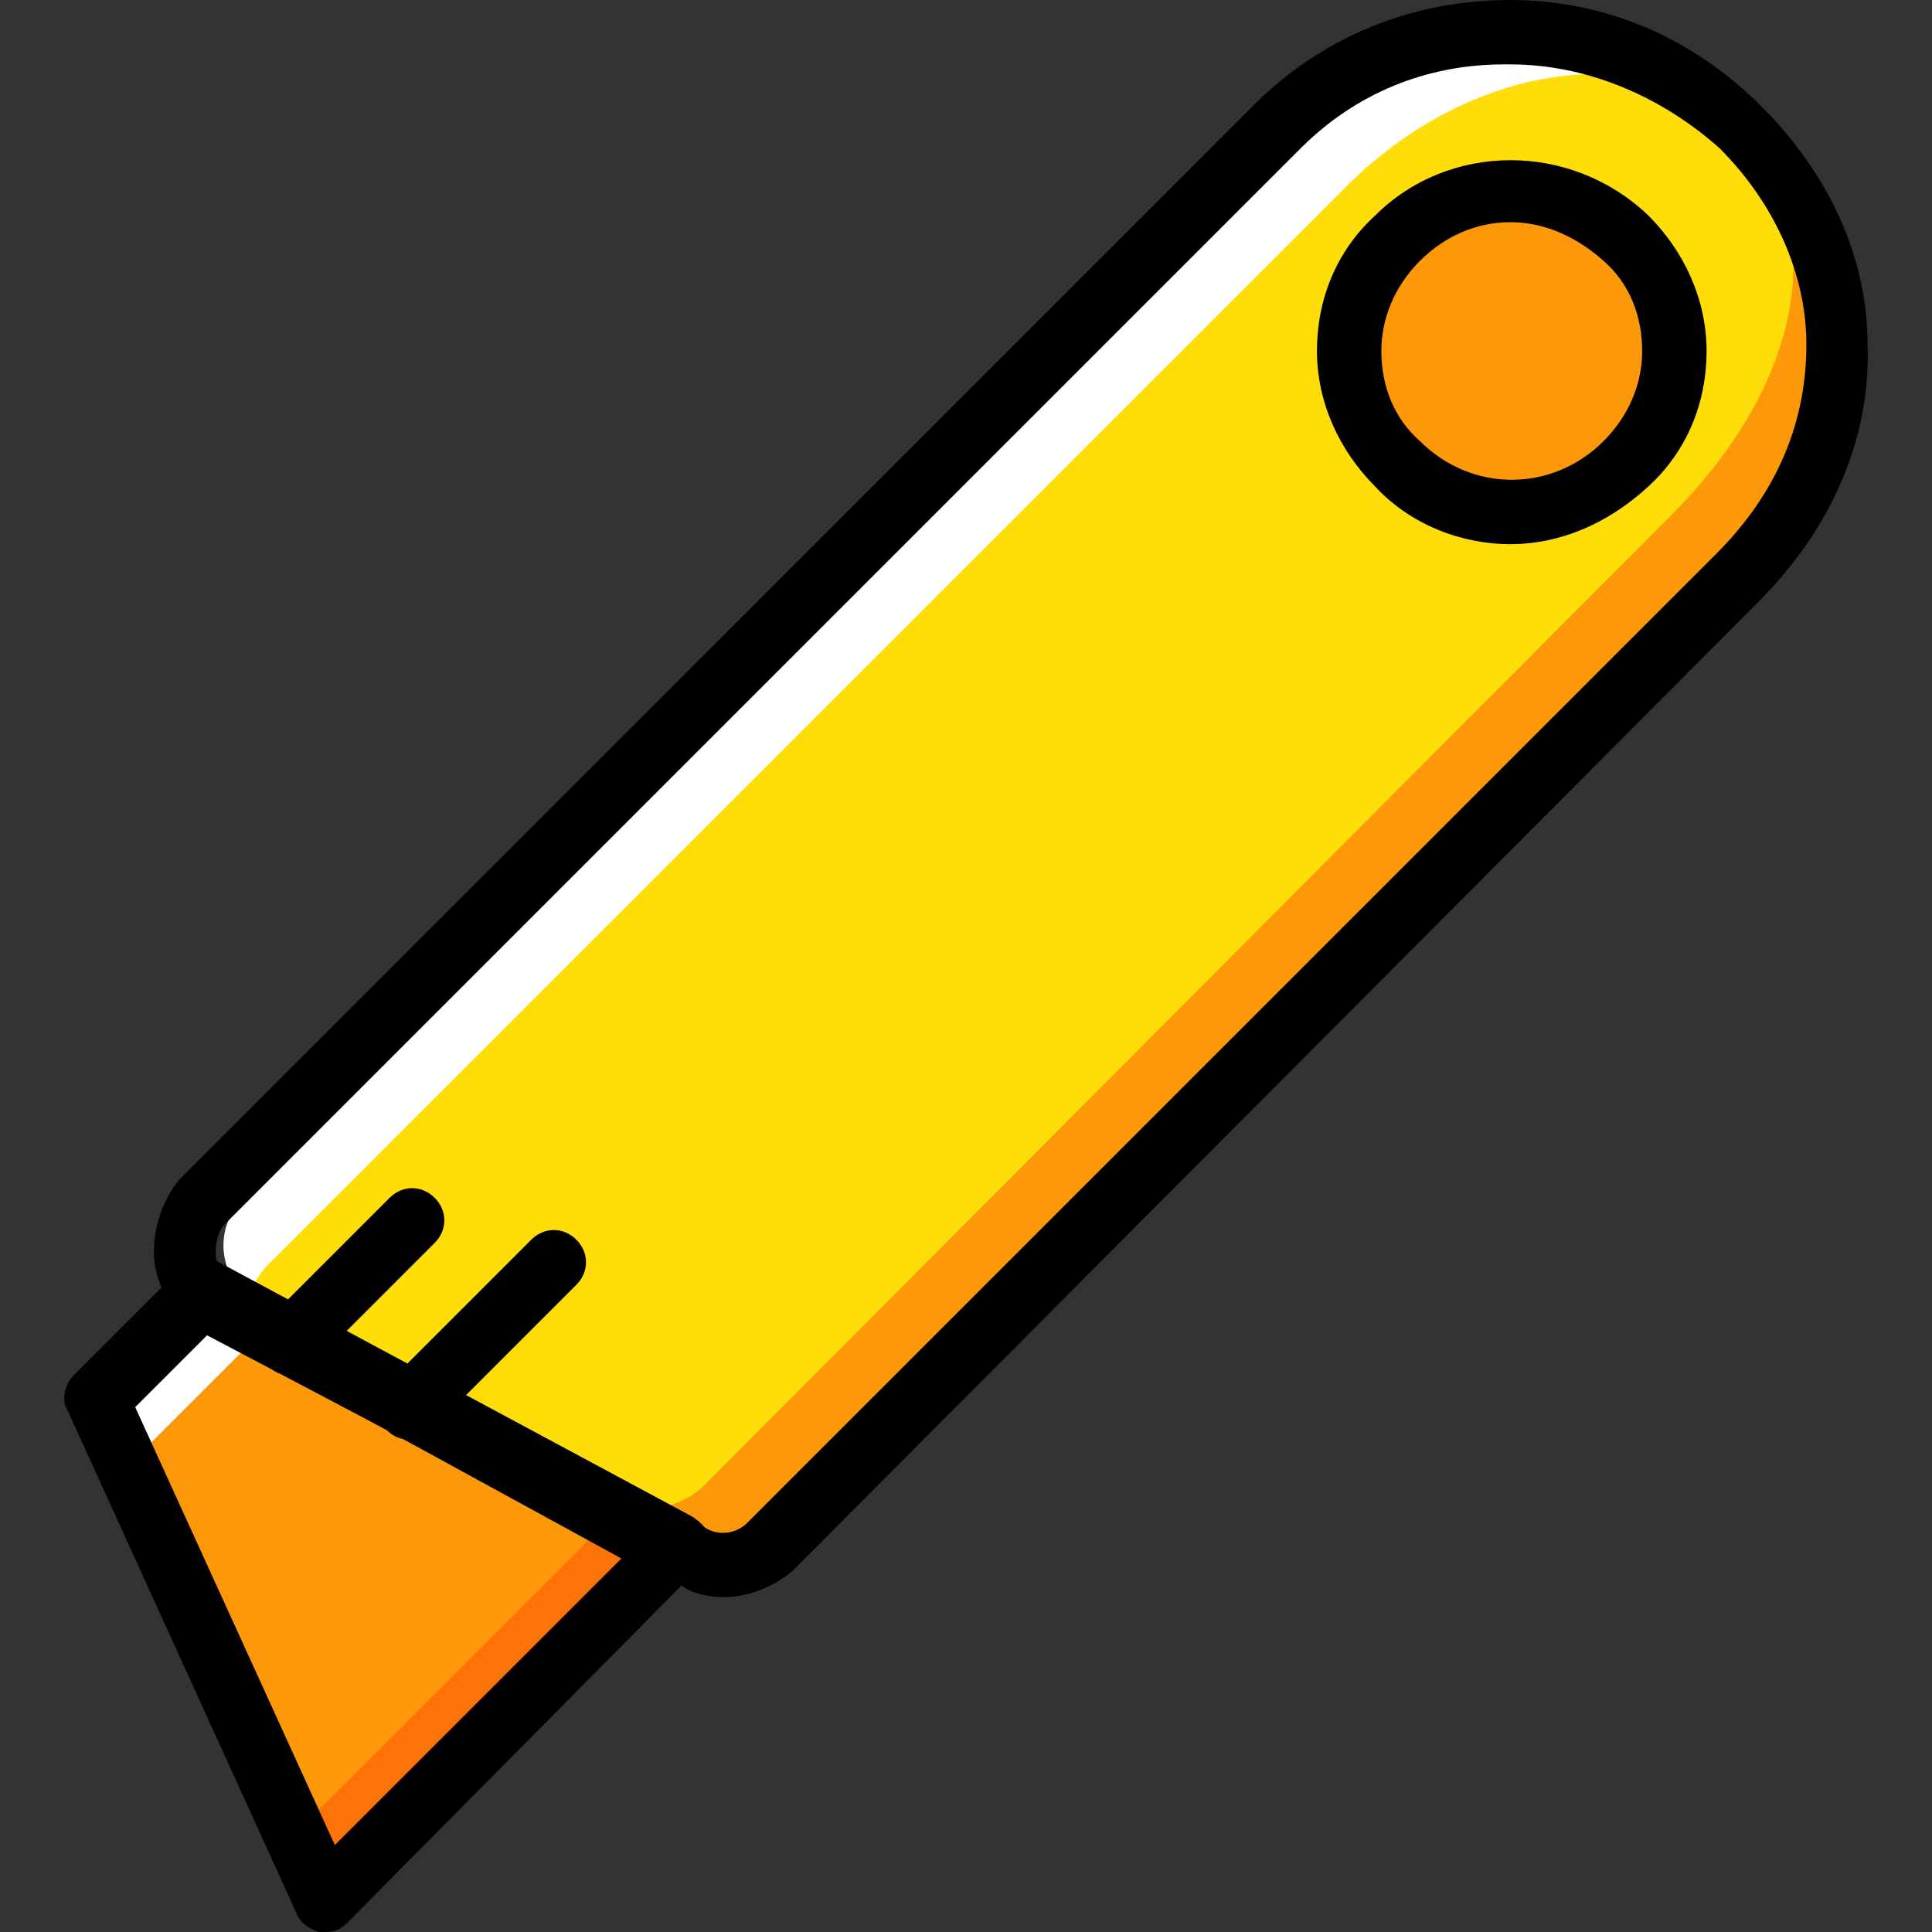
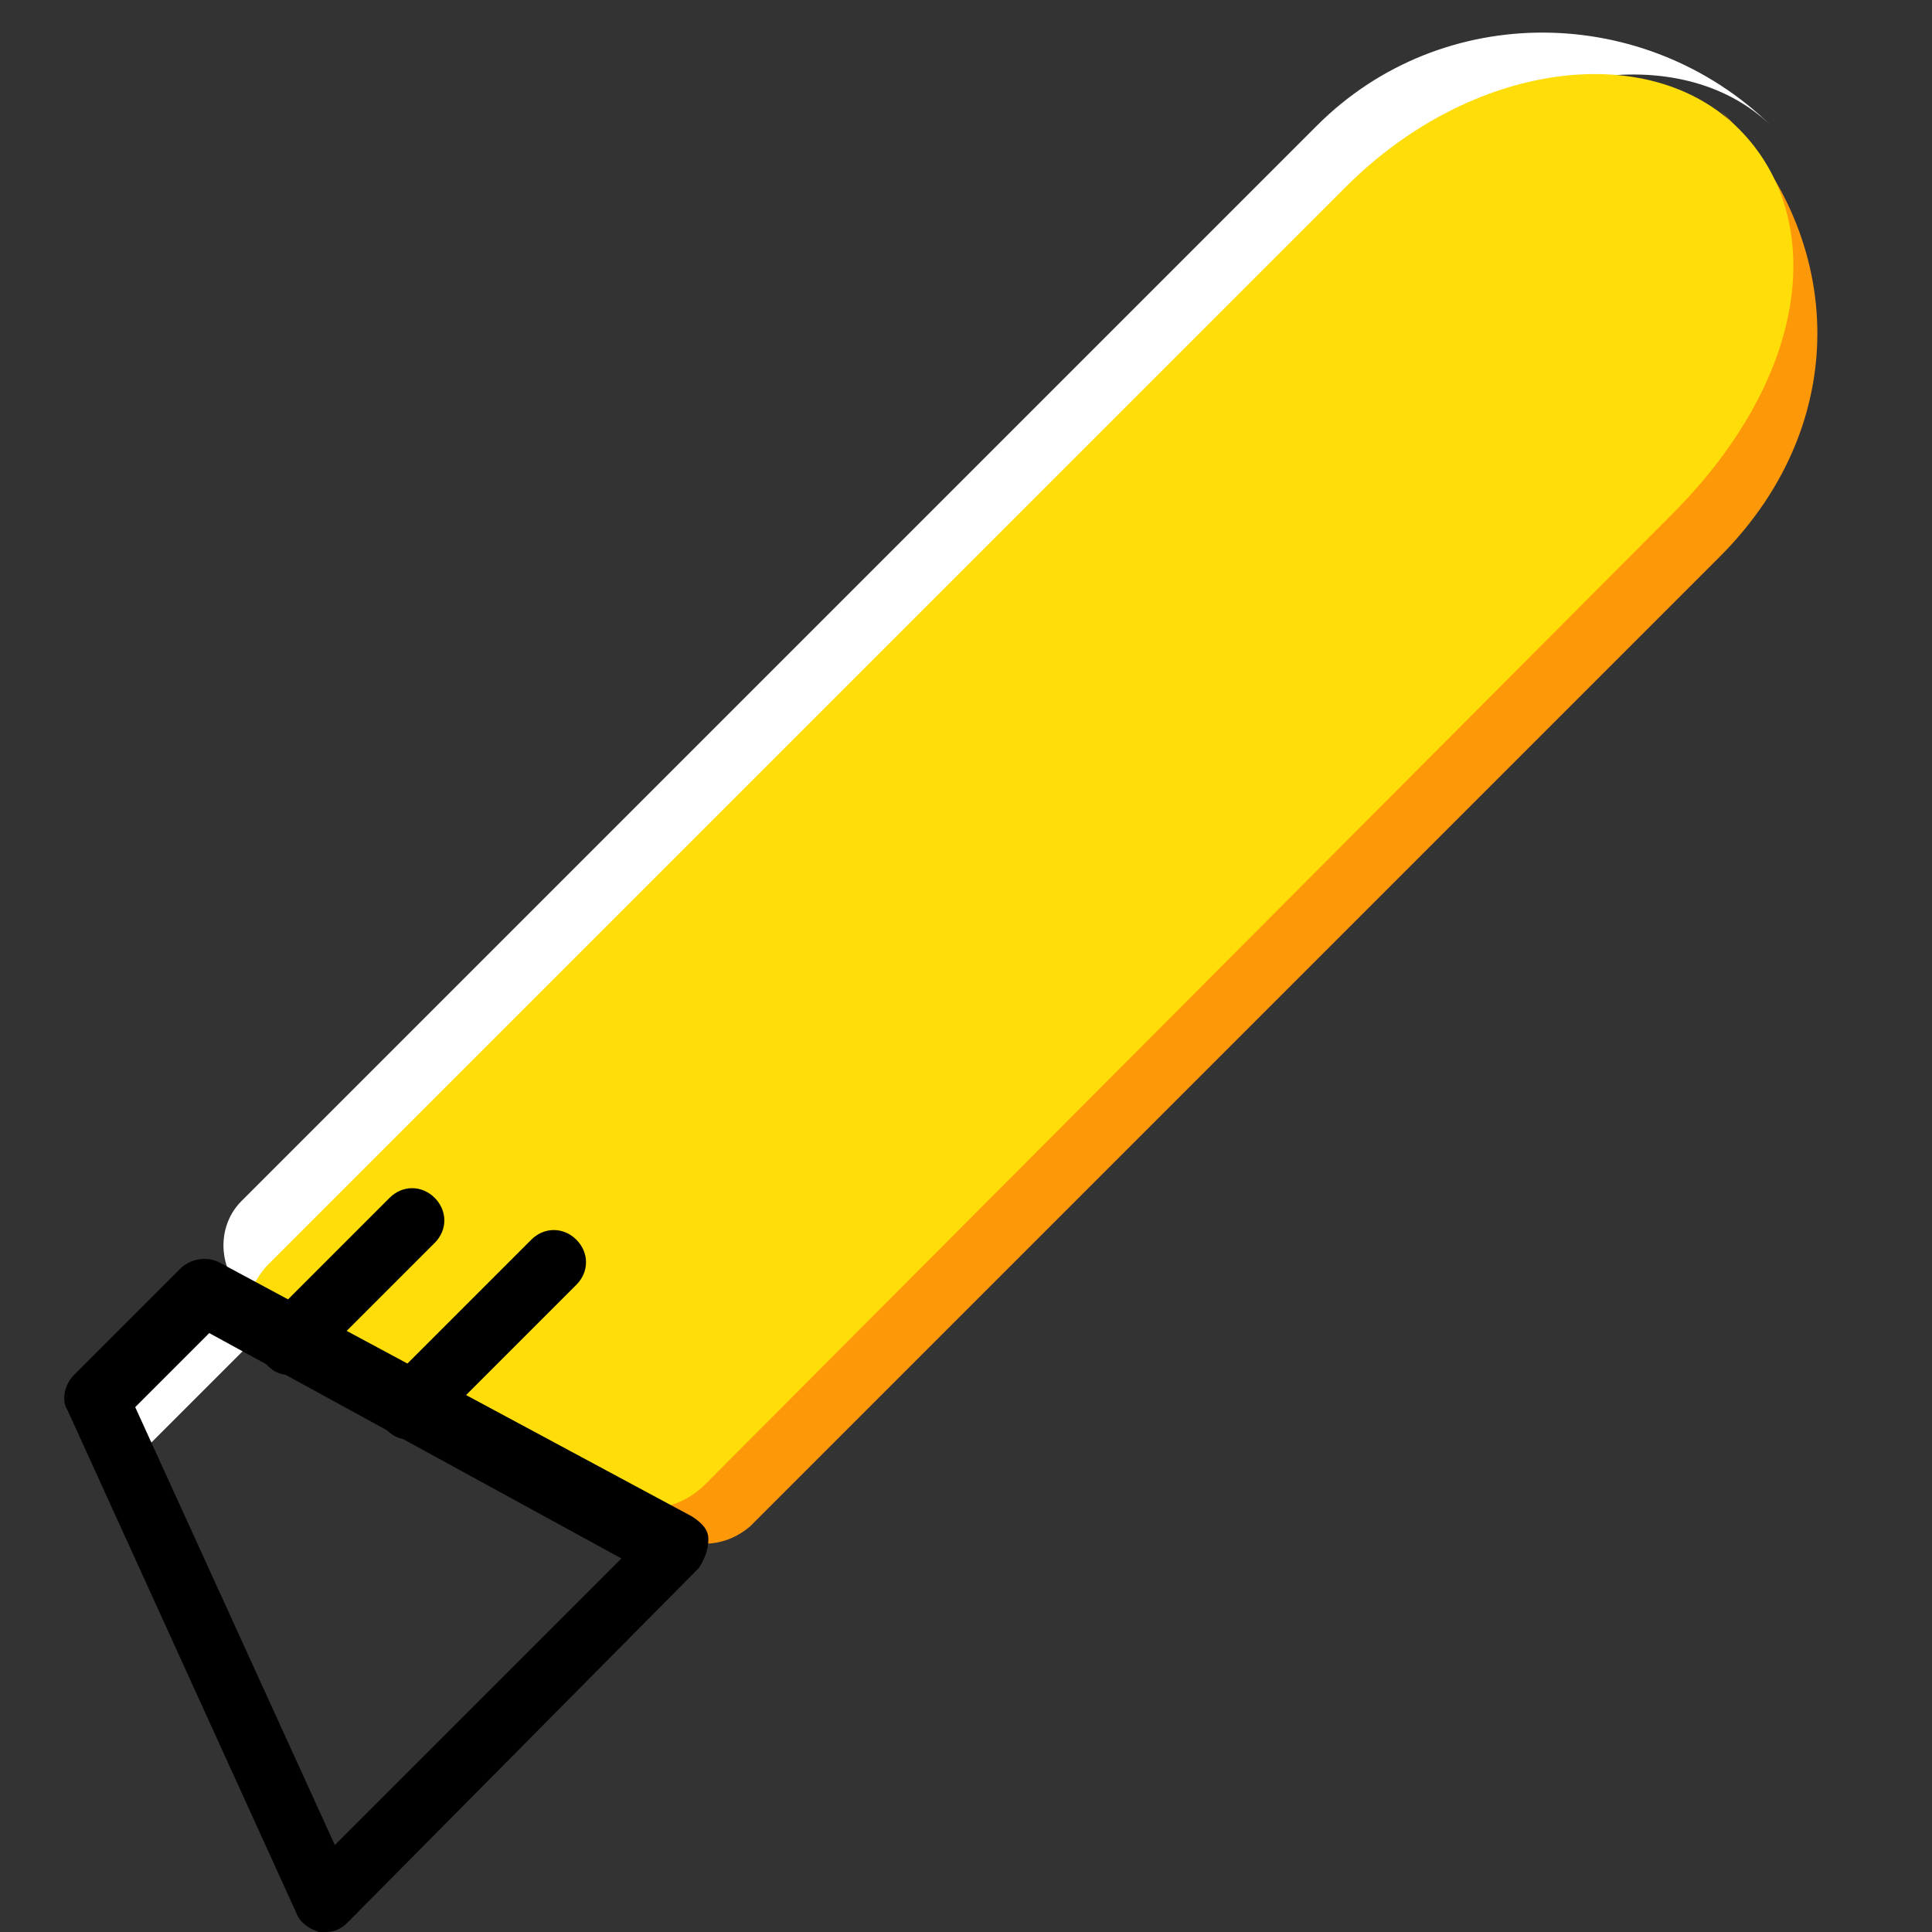
<svg xmlns="http://www.w3.org/2000/svg" height="800px" width="800px" version="1.1" id="Layer_1" viewBox="0 0 512 512" xml:space="preserve">
  <rect x="0" y="0" width="512" height="512" fill="#333333" stroke="none" />
  <g transform="translate(1)">
    <path style="fill:#FD9808;" d="M454.673,29.013L454.673,29.013c23.04,23.04,19.627,64.853-17.92,102.4l-256,256   c-5.12,5.12-12.8,7.68-17.92,5.12L109.926,371.2l67.413,35.84c6.827,3.413,14.507,2.56,20.48-2.56l256.853-256.853   C491.366,110.933,487.099,60.587,454.673,29.013" />
    <path style="fill:#FFFFFF;" d="M80.059,335.36L365.073,50.347c33.28-33.28,79.36-40.107,103.253-17.067   c-33.28-32.427-87.04-33.28-120.32,0L62.993,318.293c-7.68,7.68-5.973,21.333,4.267,27.307l6.827,3.413   C73.233,344.747,75.793,339.627,80.059,335.36" />
-     <path style="fill:#FD9808;" d="M65.553,355.84L37.393,384l34.987,107.52l93.013-93.013L65.553,355.84z" />
    <path style="fill:#FFFFFF;" d="M38.246,383.147l28.16-28.16l50.347,21.333l-63.147-34.133l-28.16,28.16l29.867,66.56   L38.246,383.147z" />
-     <path style="fill:#FD7308;" d="M161.979,401.067l-84.48,84.48l7.68,17.92l93.013-93.013L161.979,401.067z" />
    <path style="fill:#FFDD09;" d="M441.873,136.533l-256,256.853c-5.12,5.12-12.8,7.68-17.92,5.12L69.819,358.4   c-7.68-3.413-7.68-14.507,0-23.04L355.686,49.493c33.28-33.28,80.213-39.253,104.107-15.36   C482.833,57.173,479.419,98.987,441.873,136.533" />
-     <path style="fill:#FD9808;" d="M429.073,63.147c-17.067-17.067-43.52-17.067-60.587,0c-17.067,17.067-17.067,43.52,0,60.587   c17.067,17.067,43.52,17.067,60.587,0C445.286,106.667,445.286,79.36,429.073,63.147" />
-     <path d="M190.993,423.253c-4.267,0-8.533-0.853-11.947-3.413L52.753,353.28c-6.827-4.267-11.947-11.093-12.8-18.773   c-0.853-7.68,1.707-16.213,6.827-22.187L332.646,26.453C350.566,9.387,373.606,0,399.206,0s48.64,10.24,66.56,28.16   s28.16,40.107,28.16,63.147c0.853,24.747-9.387,48.64-29.013,68.267l-256,256.853C203.793,420.693,196.966,423.253,190.993,423.253   z M397.499,17.067c-20.48,0-39.253,7.68-53.76,22.187L58.726,324.267c-1.707,1.707-2.56,4.267-2.56,7.68   c0,3.413,1.707,5.12,4.267,5.973l126.293,67.413c3.413,1.707,7.68,0.853,10.24-1.707l256.853-256.853l0,0   c16.213-16.213,23.893-34.987,23.893-55.467c0-18.773-8.533-37.547-23.04-52.053c-15.36-13.653-34.987-22.187-55.467-22.187   C398.353,17.067,398.353,17.067,397.499,17.067z" />
    <path d="M85.179,512c-0.853,0-0.853,0-1.707,0c-2.56-0.853-5.12-2.56-5.973-5.12L16.913,373.76   c-1.707-2.56-0.853-6.827,1.707-9.387l28.16-28.16c2.56-2.56,6.827-3.413,10.24-1.707l125.44,67.413   c2.56,1.707,4.267,3.413,4.267,5.973s-0.853,5.12-2.56,7.68L91.153,509.44C89.446,511.147,87.739,512,85.179,512z M34.833,372.907   L87.739,488.96l75.947-75.947L54.459,353.28L34.833,372.907z" />
-     <path d="M399.206,144.213c-12.8,0-26.453-5.12-35.84-15.36c-9.387-9.387-15.36-22.187-15.36-35.84s5.12-26.453,15.36-35.84   c19.627-19.627,52.053-19.627,72.533,0c9.387,9.387,15.36,22.187,15.36,35.84s-5.12,26.453-15.36,35.84   C424.806,139.093,412.006,144.213,399.206,144.213z M399.206,58.88c-8.533,0-17.067,3.413-23.893,10.24s-10.24,15.36-10.24,23.893   c0,9.387,3.413,17.92,10.24,23.893c13.653,13.653,34.987,13.653,48.64,0c6.827-6.827,10.24-15.36,10.24-23.893   c0-9.387-3.413-17.92-10.24-23.893C416.273,62.293,407.739,58.88,399.206,58.88z" />
    <path d="M75.793,364.373c-2.56,0-4.267-0.853-5.973-2.56c-3.413-3.413-3.413-8.533,0-11.947l32.427-32.427   c3.413-3.413,8.533-3.413,11.947,0c3.413,3.413,3.413,8.533,0,11.947l-32.427,32.427C80.059,363.52,78.353,364.373,75.793,364.373z   " />
    <path d="M107.366,381.44c-2.56,0-4.267-0.853-5.973-2.56c-3.413-3.413-3.413-8.533,0-11.947l38.4-38.4   c3.413-3.413,8.533-3.413,11.947,0c3.413,3.413,3.413,8.533,0,11.947l-38.4,38.4C111.633,380.587,109.926,381.44,107.366,381.44z" />
  </g>
</svg>